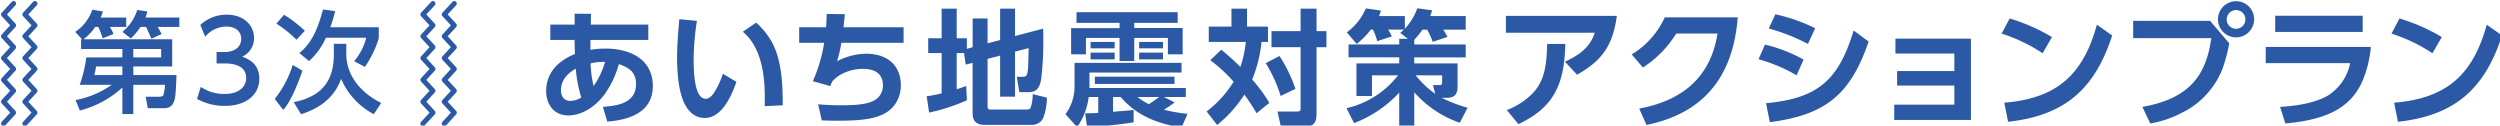
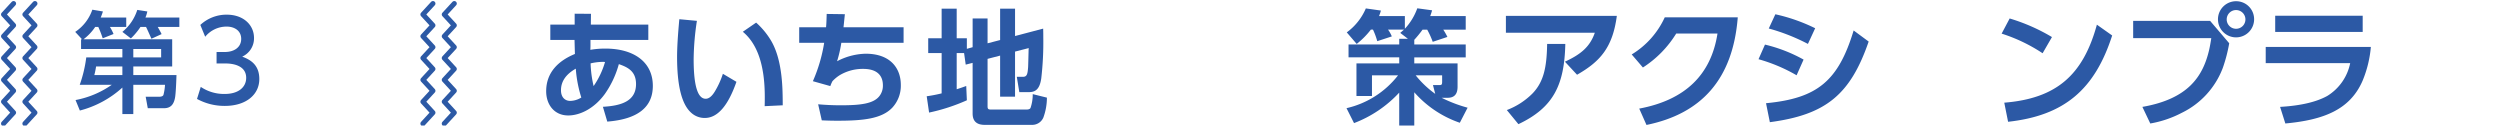
<svg xmlns="http://www.w3.org/2000/svg" width="498" height="25" viewBox="0 0 498 25">
  <g transform="translate(249.552 12.821)">
    <g transform="translate(-248.846 -12.576)">
      <g transform="translate(-0.5 -0.038)">
        <path d="M117.416,8.419v.625l-.025.675a17.481,17.481,0,0,1,2.974-.25c5.724,0,9.473,2.7,9.473,7.423q0,6.411-9.073,7.124l-.874-2.95c3.524-.2,6.6-1.049,6.6-4.524,0-2.524-1.6-3.349-3.424-3.974a19.035,19.035,0,0,1-2.774,5.924c-2.2,3.024-5.074,4.3-7.3,4.3-2.824,0-4.4-2.2-4.4-4.824,0-3.8,2.5-6.1,5.724-7.423-.025-.825-.05-1.775-.075-2.8h-4.824V4.7h4.849V2.521l3.249.025L117.491,4.7h11.448v3.05H117.416Zm-2.924,5.049c-1.975,1.125-2.949,2.55-2.949,4.3,0,1.525.924,2.125,1.824,2.125a4.326,4.326,0,0,0,2.225-.675A24.7,24.7,0,0,1,114.492,13.468Zm5.824-1.325a3.5,3.5,0,0,0-.425-.025,11.09,11.09,0,0,0-2.45.3,22.557,22.557,0,0,0,.6,4.524A16.531,16.531,0,0,0,120.316,12.143Z" fill="#2c59a5" />
        <path d="M138.618,3.945a53.147,53.147,0,0,0-.65,7.649q0,7.872,2.4,7.873c.6,0,1.2-.45,1.775-1.375a16.435,16.435,0,0,0,1.649-3.6l2.7,1.6q-2.513,7.2-6.3,7.2a3.964,3.964,0,0,1-2.724-1.05c-1.875-1.675-2.8-5.374-2.8-11.122q0-2.7.449-7.5Zm14.846,4.074q1.875,3.263,2.174,9.148.076,1.463.076,3.6l-3.6.175c.025-.624.025-1.249.025-1.874,0-6.224-1.449-10.523-4.374-12.947l2.65-1.825A15.31,15.31,0,0,1,153.464,8.019Z" fill="#2c59a5" />
        <path d="M179.788,5.22v3.1h-12.4a25.243,25.243,0,0,1-.849,3.674,12.763,12.763,0,0,1,5.7-1.5c4.974,0,7,2.949,7,6.223a6.432,6.432,0,0,1-1.7,4.524c-2.1,2.2-5.749,2.6-10.872,2.6-1.025,0-2.075-.025-3.175-.075l-.724-3.2c1.4.125,2.9.2,4.524.2,4.024,0,6.673-.325,7.8-2a3.354,3.354,0,0,0,.575-1.975c0-1.9-1.1-3.274-3.925-3.274a8.953,8.953,0,0,0-4.673,1.25,7.285,7.285,0,0,0-1.45,1.2,6.79,6.79,0,0,0-.425.975l-3.474-.975a31.105,31.105,0,0,0,2.249-7.647h-4.974V5.22h5.349c.075-.8.1-1.674.125-2.649l3.624.05c-.075.65-.149,1.524-.274,2.6Z" fill="#2c59a5" />
        <path d="M190.367,10.369v7.2c.575-.175,1.225-.4,1.9-.65l.125,2.85a37.52,37.52,0,0,1-7.523,2.449l-.475-3.249a30.087,30.087,0,0,0,2.974-.575V10.369h-2.674V7.42h2.674v-5.9h3v5.9h2.025v2.1l1.15-.325V3.471h2.974V8.419l2.5-.65V1.521h2.974V6.97l5.6-1.475c.025.75.025,1.275.025,1.6a63.369,63.369,0,0,1-.4,8.3c-.325,2.3-1.274,2.749-2.474,2.749h-1.9l-.5-3.049h1.224c.825,0,.925-.6,1.025-1.875.025-.4.05-1.549.1-3.474l.025-.375-2.725.7v8.973h-2.974V10.869l-2.5.65v9.472c0,.5.15.625.675.625h7.073c.425,0,.675-.1.8-.3a8.236,8.236,0,0,0,.45-2.774l2.824.7a11.541,11.541,0,0,1-.7,3.949,2.406,2.406,0,0,1-2.3,1.474h-9.4q-2.4,0-2.4-2.249v-10.1l-1.375.349-.325-2.3Z" fill="#2c59a5" />
-         <path d="M218.562,19.117h-1.9a13.527,13.527,0,0,1-2.3,6l-2.324-2.574a9.206,9.206,0,0,0,1.8-5.724v-4.5h21.32v1.924H216.813v2.849a.555.555,0,0,1-.025.225h19.22v1.8h-4.374l2.149,1.075a21.853,21.853,0,0,1-2.149,1.449,31.171,31.171,0,0,0,4.724.825l-1.2,2.724c-5.2-.825-9.123-2.574-12.122-6.073h-1.525v2.949c.75-.075,1.325-.125,1.7-.15q1.536-.113,2.4-.225v2.474a90.615,90.615,0,0,1-9.272.95l-.375-2.749c.674,0,1.524-.025,2.6-.075Zm15.821-16.9V4.345h-8.648V5.37h9.648v5.249h-2.949V7.345h-6.7v4.6h-2.924v-4.6h-6.7v3.274h-2.949V5.395h9.648V4.345h-8.573V2.221ZM221.836,8.144V9.419h-4.8V8.144Zm0,2.125v1.35h-4.8v-1.35Zm11.922,6.248H217.887V15.068h15.871Zm-5.023,3.974c.924-.624,1.574-1.074,1.949-1.374h-4.3a14.41,14.41,0,0,0,2.249,1.424Zm2.724-12.347V9.419H226.71V8.144Zm0,2.125v1.35H226.71v-1.35Z" fill="#2c59a5" />
-         <path d="M247.949,8.144h-7.373V5.095H245.1V1.521h3.1V5.095h4.174V8.144H251.1a27.509,27.509,0,0,1-1.875,7.5,27.805,27.805,0,0,1,3.424,4.648l-2.549,2.05a41.249,41.249,0,0,0-2.425-3.7,25.344,25.344,0,0,1-5.423,6.048l-2.1-2.7a21.519,21.519,0,0,0,5.373-5.923,29.445,29.445,0,0,0-4.649-4.274l2.2-2.1c1.374,1.125,2.649,2.274,3.8,3.424A21.172,21.172,0,0,0,247.949,8.144Zm9.9,9.348L254.9,18.917a27.92,27.92,0,0,0-2.975-6.549l2.75-1.424A29.564,29.564,0,0,1,257.847,17.492Zm4.2-11.5h1.975v3.2h-1.975V22.441c0,2.025-.7,2.624-2.924,2.624h-4.174l-.675-3.049h3.649c.975,0,.95-.175.95-.8V9.194h-5.8v-3.2h5.8V1.521h3.174Z" fill="#2c59a5" />
        <path d="M278.718,6.345c.326-.275.576-.5.75-.65h-3.174a6.825,6.825,0,0,1,.75,1.35l-2.9.95a14.631,14.631,0,0,0-.85-2.3h-.425a16.02,16.02,0,0,1-2.824,2.849l-1.975-2.3a11.508,11.508,0,0,0,3.8-4.774l3,.425a7.893,7.893,0,0,1-.375,1.1h5.148V5.52a11.808,11.808,0,0,0,2.475-4.074l2.949.4c-.1.375-.225.75-.375,1.15h7.073V5.7h-4.473a11.649,11.649,0,0,1,.824,1.45l-2.924.974a15.91,15.91,0,0,0-1.1-2.424h-.924a22.178,22.178,0,0,1-1.65,2.024v.925h10.247v2.575H281.518v1.2h8.623v4.649c0,1.475-.65,2.2-1.975,2.2h-1.2a27.813,27.813,0,0,0,5.174,1.974l-1.55,3a21.227,21.227,0,0,1-9.072-6.073v6.9h-3V18.242a23.753,23.753,0,0,1-9,6.074l-1.5-2.975a18.078,18.078,0,0,0,10.273-6.548h-5.2v4.124H270v-6.5h8.523v-1.2h-10.1V8.644h10.1V7.52h1.724Zm6.524,10.4h1.275c.475,0,.55-.125.55-.7V14.793h-5.274a19.545,19.545,0,0,0,3.9,3.7Z" fill="#2c59a5" />
        <path d="M321.868,2.951c-.84,6.378-3.385,9.133-7.926,11.732l-2.415-2.6c3.176-1.47,4.987-2.965,5.958-5.774H299.77V2.951ZM299.954,21.716a14.428,14.428,0,0,0,5.143-3.333c2.231-2.336,2.809-5.249,2.888-9.842h3.621c-.183,8.084-2.283,12.65-9.343,15.984Z" fill="#2c59a5" />
        <path d="M327.773,24.682l-1.444-3.255q13.66-2.557,15.59-14.959H333.7a21.265,21.265,0,0,1-6.64,6.771l-2.23-2.6a16.824,16.824,0,0,0,6.587-7.4h14.54C344.99,15.6,338.691,22.451,327.773,24.682Z" fill="#2c59a5" />
        <path d="M359.067,11.664l-1.391,3.124a32.631,32.631,0,0,0-7.585-3.2l1.286-2.913A30.065,30.065,0,0,1,359.067,11.664Zm-7.48,8.688C361.875,19.381,366,15.863,369.04,5.864l2.992,2.205c-3.648,10.577-8.529,14.592-19.684,16.062Zm9.79-14.934-1.444,3.123a38.91,38.91,0,0,0-7.8-3.071l1.312-2.834A34.882,34.882,0,0,1,361.377,5.418Z" fill="#2c59a5" />
-         <path d="M377.7,16.835V13.948H389.1V10.457H377.364V7.491H392.4V23.685H377.128V20.64H389.1V16.835Z" fill="#2c59a5" />
        <path d="M408.545,7.176,406.682,10.4a32.691,32.691,0,0,0-8.162-3.91l1.6-3.018A37.234,37.234,0,0,1,408.545,7.176Zm-9.5,13.071c10.393-.84,15.694-5.486,18.45-15.538l3.044,2.153c-3.464,10.734-9.5,15.957-20.734,17.19Z" fill="#2c59a5" />
        <path d="M440.047,3.948l3.806,4.462a30.274,30.274,0,0,1-1.286,4.934,16.37,16.37,0,0,1-8.163,8.923,21.31,21.31,0,0,1-6.273,2.126l-1.574-3.307c9-1.574,12.073-5.931,13.332-11.5q.2-.906.394-2.2H424.72V3.948Zm8.766-.315A3.6,3.6,0,1,1,445.27.038,3.571,3.571,0,0,1,448.813,3.633Zm-5.459,0a1.864,1.864,0,1,0,3.727-.026,1.864,1.864,0,0,0-3.727.026Z" fill="#2c59a5" />
        <path d="M472.069,9.145a22.532,22.532,0,0,1-1.654,6.745c-2.52,5.8-7.821,7.795-15.38,8.5l-1.05-3.307c4.1-.236,7.218-.971,9.4-2.178a9.98,9.98,0,0,0,4.567-6.535H451.125V9.145Zm-1.628-6.22V6.153H453.014V2.925Z" fill="#2c59a5" />
-         <path d="M486.2,7.176,484.335,10.4a32.708,32.708,0,0,0-8.162-3.91l1.6-3.018A37.242,37.242,0,0,1,486.2,7.176Zm-9.5,13.071c10.393-.84,15.7-5.486,18.451-15.538l3.044,2.153c-3.464,10.734-9.5,15.957-20.733,17.19Z" fill="#2c59a5" />
      </g>
      <g transform="translate(-0.5 -0.038)">
        <path d="M15.942,9.557V7.621h.2L14.775,6.146a8.677,8.677,0,0,0,3.411-4.422l2.112.352c-.154.484-.308.88-.44,1.21h5.083v1.87H21.684a9.454,9.454,0,0,1,.726,1.409l-2.156.858a21.627,21.627,0,0,0-.88-2.267h-.616a10.157,10.157,0,0,1-2.333,2.465H34.094v5.412H26.349V14.75h8.6q-.1,3.2-.264,4.356c-.264,1.651-1.012,2.245-2.266,2.245H29.231l-.418-2.289H31.52c.462,0,.748-.132.836-.374a10.1,10.1,0,0,0,.308-2H26.349v5.831H24.171V17.236A20.033,20.033,0,0,1,15.7,21.813l-.858-2.091a18.574,18.574,0,0,0,7.217-3.036H15.677a25.853,25.853,0,0,0,1.3-5.457h7.195V9.557Zm8.229,3.476H18.934a15.415,15.415,0,0,1-.352,1.717h5.589Zm1.694-5.588-1.694-1.3a9.3,9.3,0,0,0,2.97-4.378l2,.308a6.584,6.584,0,0,1-.374,1.21h6.755v1.87H31.212c.33.572.594,1.057.77,1.431l-2.025.924c-.506-1.145-.858-1.937-1.078-2.355h-1.1A13.039,13.039,0,0,1,25.865,7.445Zm.484,3.784h5.545V9.557H26.349Z" fill="#2c59a5" />
        <path d="M51.449,15.542c0,3.1-2.64,5.347-6.865,5.347A11.4,11.4,0,0,1,39.039,19.5l.748-2.4a8.263,8.263,0,0,0,4.8,1.408c2.64,0,4.247-1.3,4.247-3.212,0-2.267-2.245-2.861-4.159-2.861H42.934V10.151h1.672c1.694,0,3.234-.836,3.234-2.618,0-1.672-1.408-2.443-2.882-2.443a5.482,5.482,0,0,0-4.291,2.025L39.7,4.76a7.647,7.647,0,0,1,5.259-2.046c3.344,0,5.435,2.068,5.435,4.643a4,4,0,0,1-2.355,3.718C49.689,11.691,51.449,12.7,51.449,15.542Z" fill="#2c59a5" />
-         <path d="M56.214,21.681,54.52,19.5a20.751,20.751,0,0,0,3.586-6.776l1.915,1.144C59.382,15.982,57.6,20.273,56.214,21.681Zm.154-18.945a25.59,25.59,0,0,1,4.159,3.19L58.855,7.709A23.7,23.7,0,0,0,54.85,4.5Zm12.41,5.787v2.046c0,4.071,2.662,7.613,6.953,9.726l-1.475,2.244A14.36,14.36,0,0,1,67.744,15.5q-1.85,5.148-7.988,7.041l-1.452-2.4c4.753-.969,7.988-3.455,7.988-9.462V8.523Zm6.469-3.3V7.4a19.981,19.981,0,0,1-2.773,5.721L70.34,11.977a11.4,11.4,0,0,0,2.4-4.664H64.707a13.328,13.328,0,0,1-3.366,4.642l-1.915-1.584c2.663-2.178,3.763-5.193,4.709-8.691l2.42.33a25.274,25.274,0,0,1-.967,3.212Z" fill="#2c59a5" />
      </g>
      <path d="M6.754.5l-2,2.173,2,2.171-2,2.173,2,2.173-2,2.169,2,2.172-2,2.174,2,2.175-2,2.175,2,2.179-2,2.179" transform="translate(-0.5 -0.038)" fill="none" stroke="#2c59a5" stroke-linecap="round" stroke-linejoin="round" stroke-width="1" />
      <path d="M2.5.5.5,2.673l2,2.171L.5,7.017l2,2.173-2,2.169,2,2.172L.5,15.7l2,2.175-2,2.175,2,2.179-2,2.179" transform="translate(-0.5 -0.038)" fill="none" stroke="#2c59a5" stroke-linecap="round" stroke-linejoin="round" stroke-width="1" />
      <path d="M90.29.5l-2,2.173,2,2.171-2,2.173,2,2.173-2,2.169,2,2.172-2,2.174,2,2.175-2,2.175,2,2.179-2,2.179" transform="translate(-0.5 -0.038)" fill="none" stroke="#2c59a5" stroke-linecap="round" stroke-linejoin="round" stroke-width="1" />
      <path d="M86.036.5l-2,2.173,2,2.171-2,2.173,2,2.173-2,2.169,2,2.172-2,2.174,2,2.175-2,2.175,2,2.179-2,2.179" transform="translate(-0.5 -0.038)" fill="none" stroke="#2c59a5" stroke-linecap="round" stroke-linejoin="round" stroke-width="1" />
    </g>
  </g>
</svg>